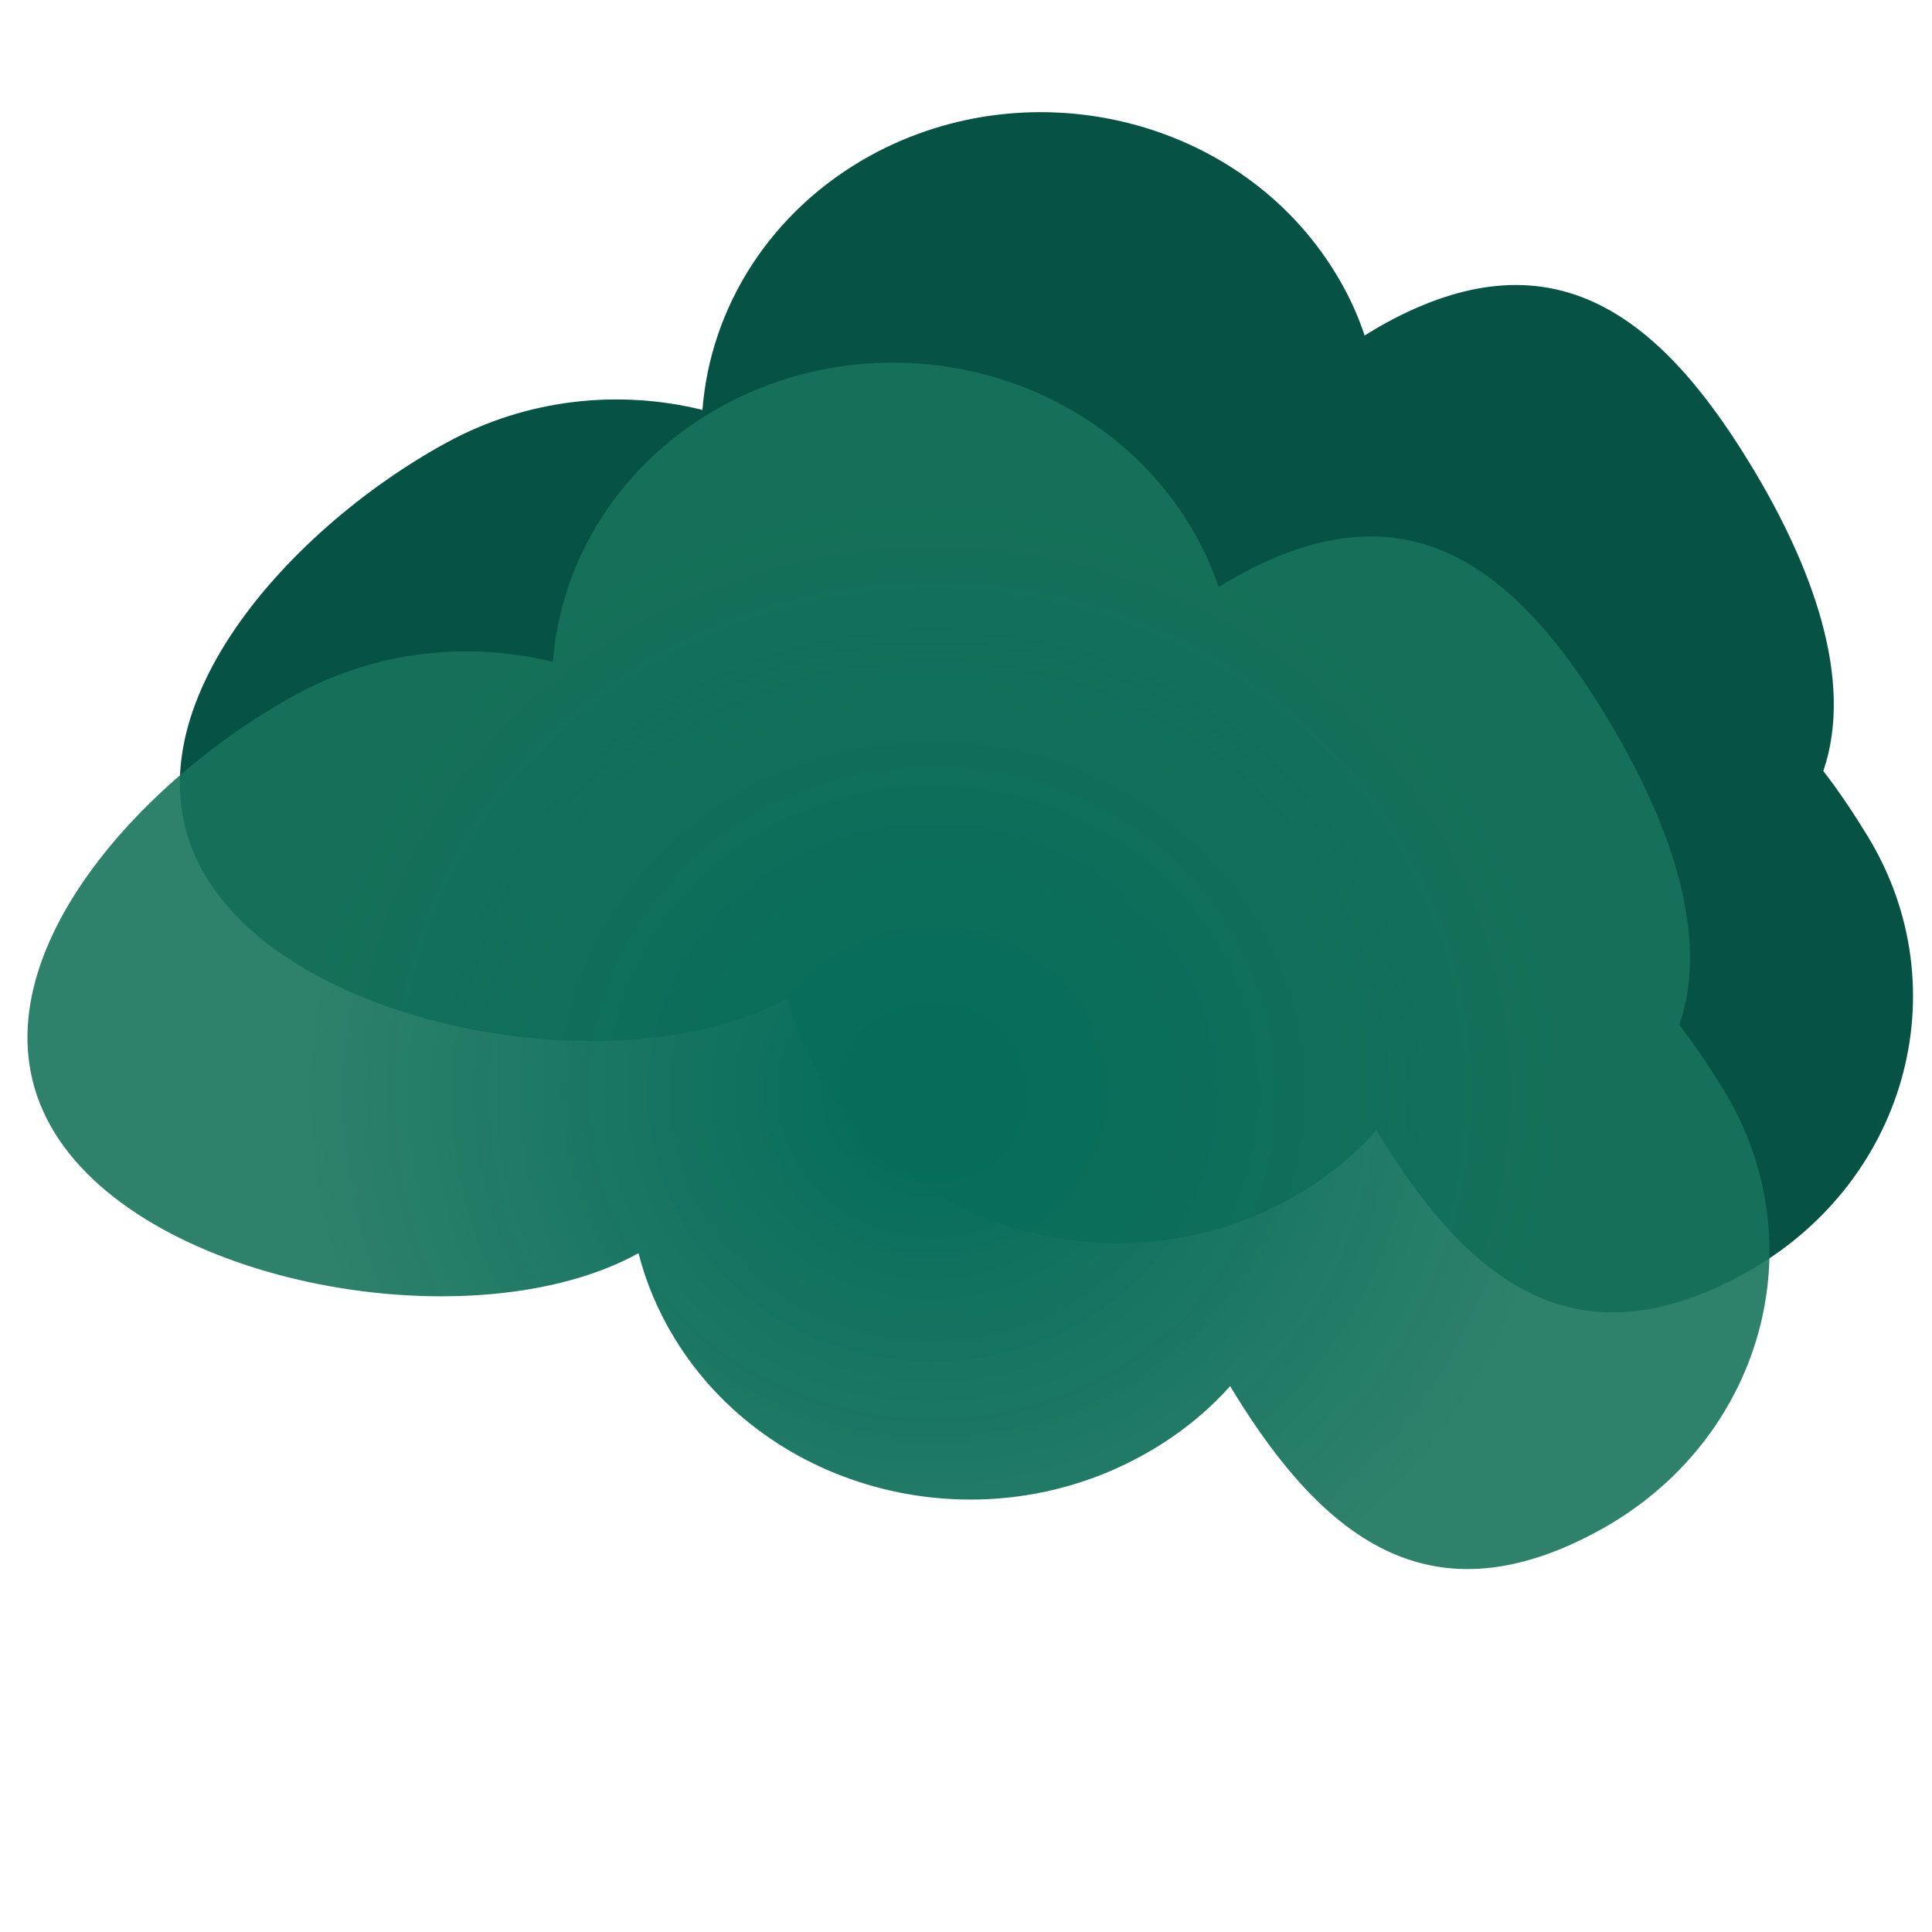
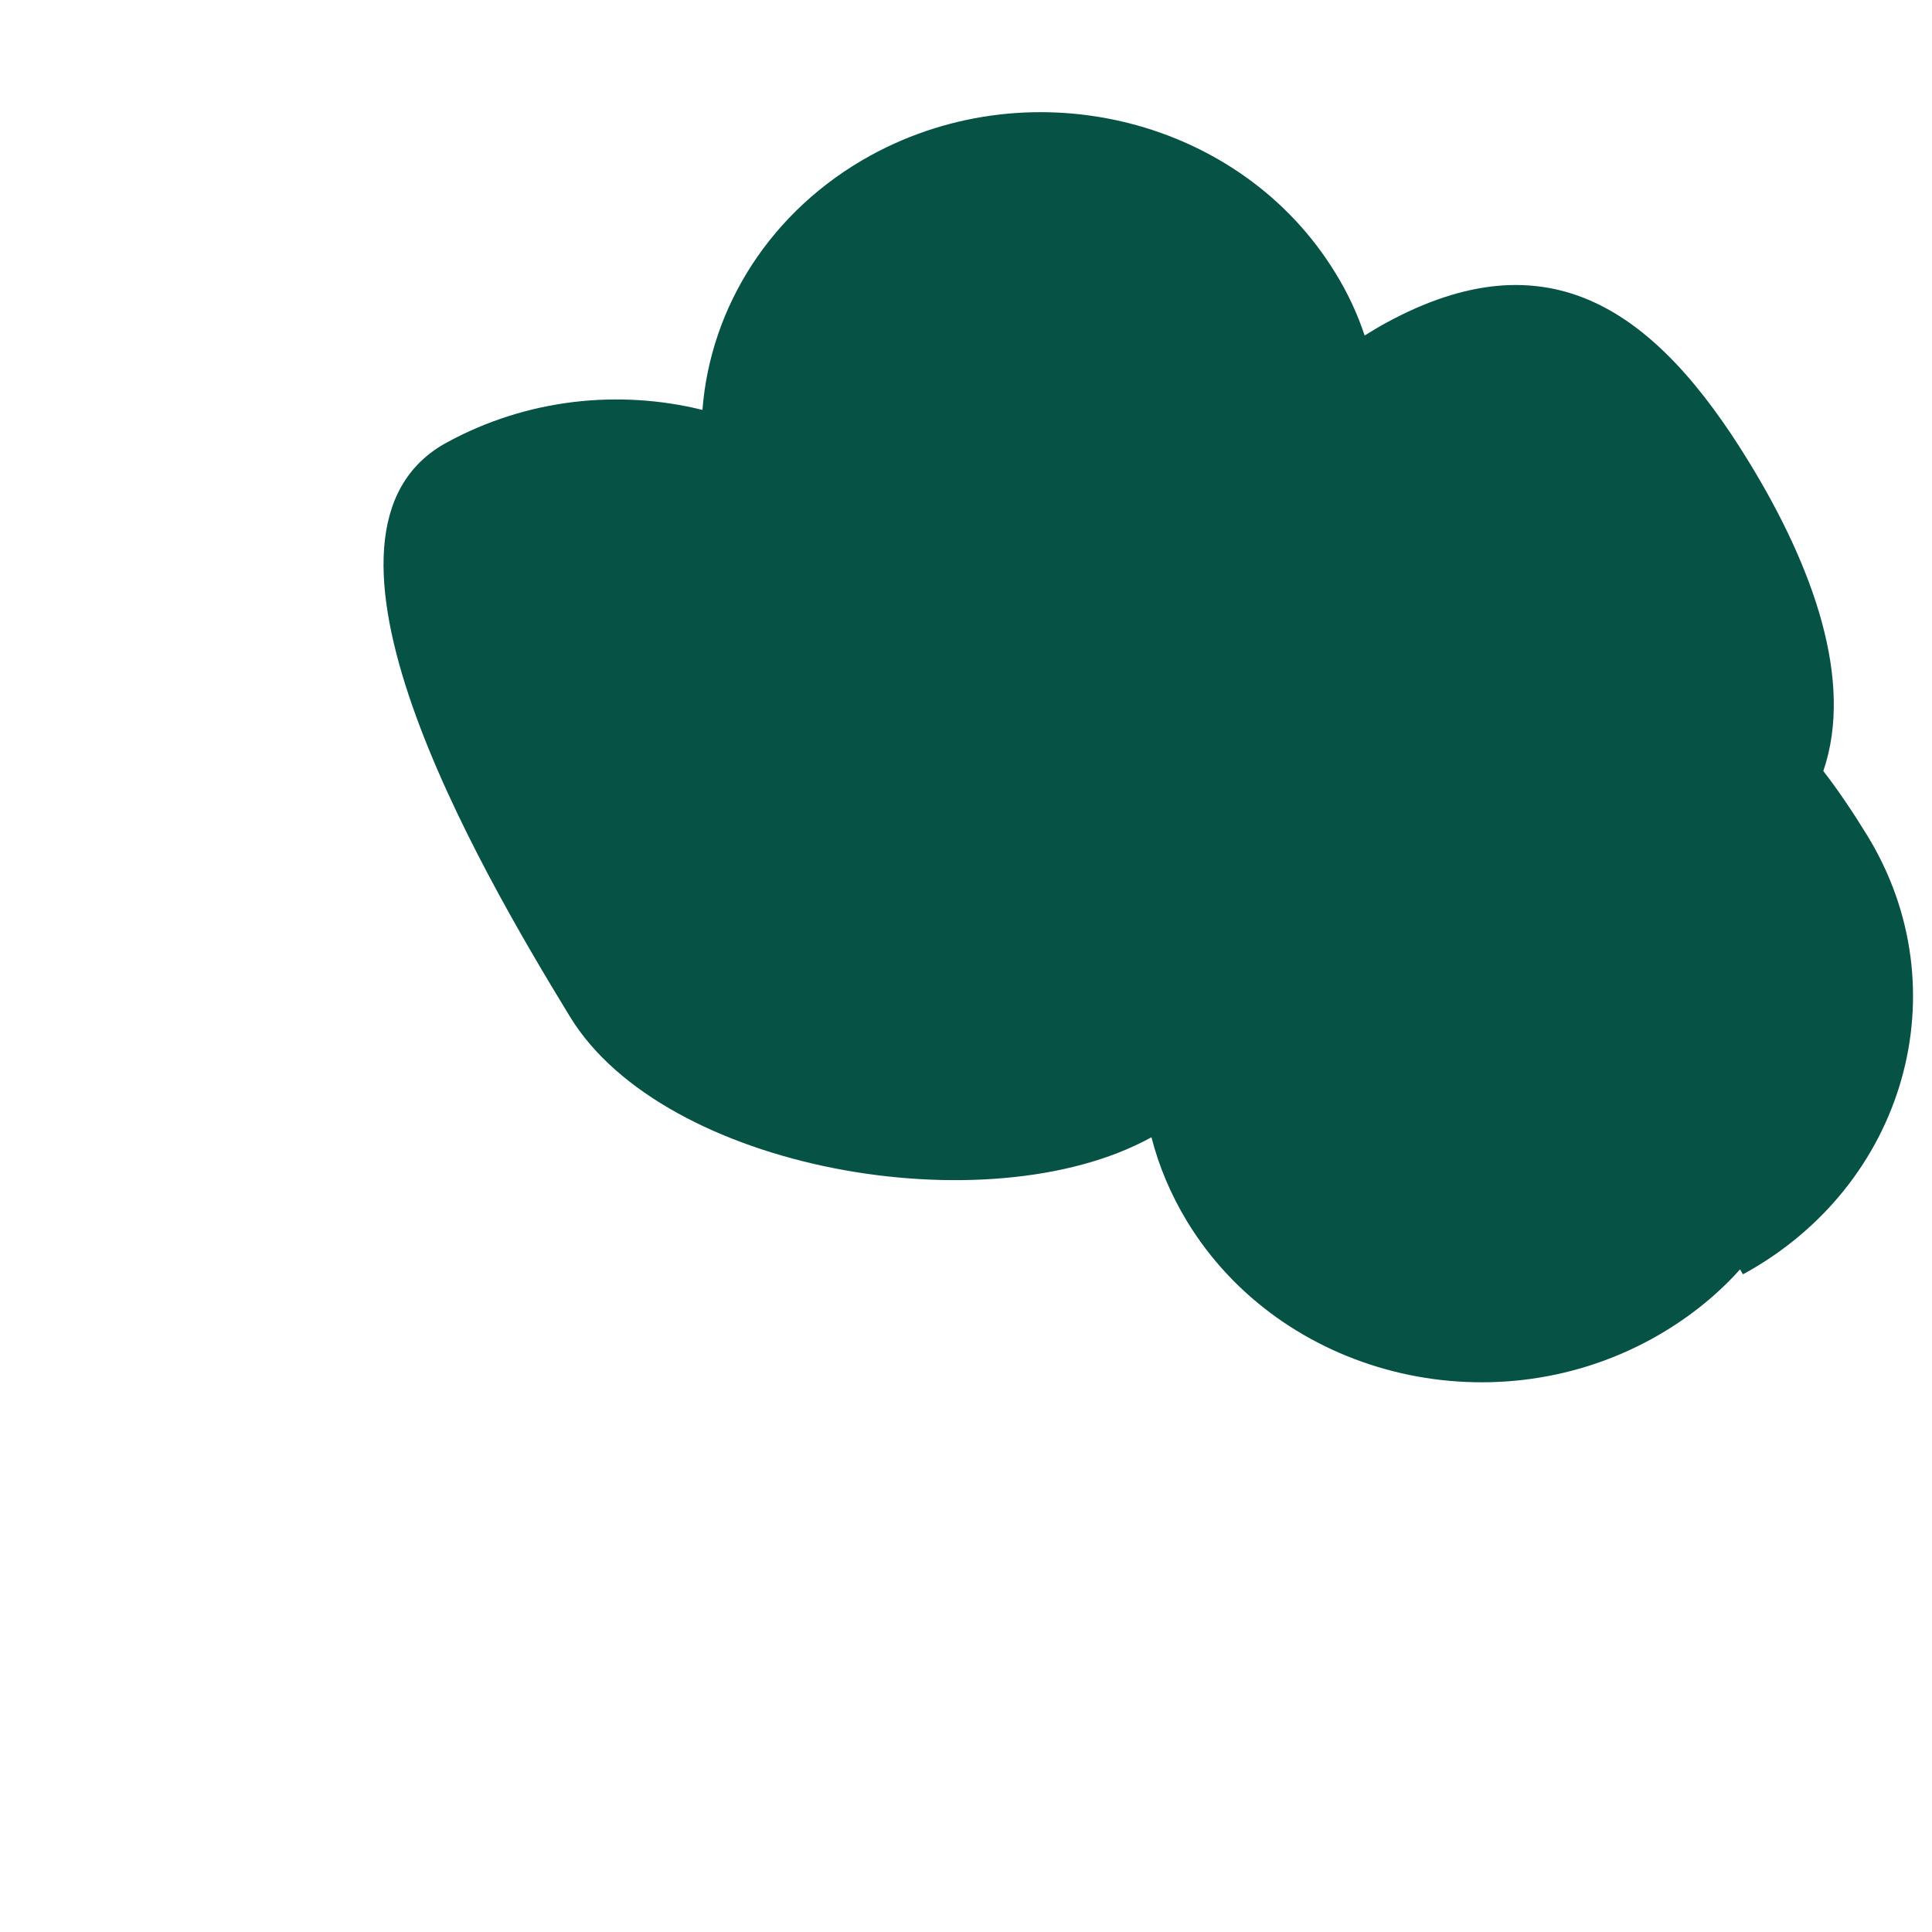
<svg xmlns="http://www.w3.org/2000/svg" version="1.1" id="Шар_1" x="0px" y="0px" viewBox="0 0 1200 1200" style="enable-background:new 0 0 1200 1200;" xml:space="preserve">
  <style type="text/css">
	.st0{fill:#065244;}
	.st1{fill:url(#SVGID_1_);}
</style>
  <g>
-     <path class="st0" d="M1132.5,478.9c9.4,12.1,18.4,25.6,27.4,40.2c58.3,95.4,23.7,217.4-77.3,272.4s-167.5,9-225.8-86.4   c-0.6-1-1.3-2-1.8-3.1c-15.1,16.9-33.7,31.6-55.2,43.4c-100.9,55.1-230,22.4-288.2-73c-10.2-16.8-17.6-34.4-22.2-52.4   c-0.3,0.2-0.6,0.3-0.8,0.4c-101,55.1-302,20.2-360.3-75.2S176.4,330,277.4,274.9c50-27.3,107-33.1,158.9-20.3   c4.9-63.6,42.1-123.9,104.9-158.3c100.9-54.9,229.9-22.2,288.2,73.2c7.8,12.6,13.8,25.6,18.2,38.9c4.2-2.6,8.6-5.3,13-7.7   c100.9-55.1,167.5-9,225.8,86.4C1126.1,351.9,1151.7,422.8,1132.5,478.9z" />
+     <path class="st0" d="M1132.5,478.9c9.4,12.1,18.4,25.6,27.4,40.2c58.3,95.4,23.7,217.4-77.3,272.4c-0.6-1-1.3-2-1.8-3.1c-15.1,16.9-33.7,31.6-55.2,43.4c-100.9,55.1-230,22.4-288.2-73c-10.2-16.8-17.6-34.4-22.2-52.4   c-0.3,0.2-0.6,0.3-0.8,0.4c-101,55.1-302,20.2-360.3-75.2S176.4,330,277.4,274.9c50-27.3,107-33.1,158.9-20.3   c4.9-63.6,42.1-123.9,104.9-158.3c100.9-54.9,229.9-22.2,288.2,73.2c7.8,12.6,13.8,25.6,18.2,38.9c4.2-2.6,8.6-5.3,13-7.7   c100.9-55.1,167.5-9,225.8,86.4C1126.1,351.9,1151.7,422.8,1132.5,478.9z" />
  </g>
  <g>
    <radialGradient id="SVGID_1_" cx="557.606" cy="689.598" r="557.211" gradientTransform="matrix(0.732 -0.4 -0.423 -0.692 462.749 1378.779)" gradientUnits="userSpaceOnUse">
      <stop offset="0.103" style="stop-color:#076D5B" />
      <stop offset="0.833" style="stop-color:#17735B;stop-opacity:0.9" />
    </radialGradient>
-     <path class="st1" d="M1043.1,636.6c9.4,12.2,18.5,25.7,27.5,40.4c58.6,95.9,23.8,218.5-77.7,273.8c-101.5,55.3-168.4,9.1-227-86.8   c-0.6-1-1.3-2.1-1.8-3.1c-15.2,17-33.8,31.8-55.5,43.6c-101.4,55.4-231.2,22.5-289.7-73.4c-10.3-16.9-17.7-34.6-22.3-52.7   c-0.3,0.2-0.6,0.3-0.8,0.4c-101.5,55.4-303.5,20.3-362.1-75.6s48.5-216.4,150-271.7c50.3-27.5,107.6-33.2,159.7-20.4   c5-64,42.3-124.6,105.5-159.1c101.4-55.2,231.1-22.3,289.7,73.6c7.8,12.7,13.8,25.8,18.3,39.1c4.2-2.7,8.6-5.3,13.1-7.7   c101.4-55.4,168.4-9.1,227,86.8C1036.7,509,1062.5,580.3,1043.1,636.6z" />
  </g>
</svg>